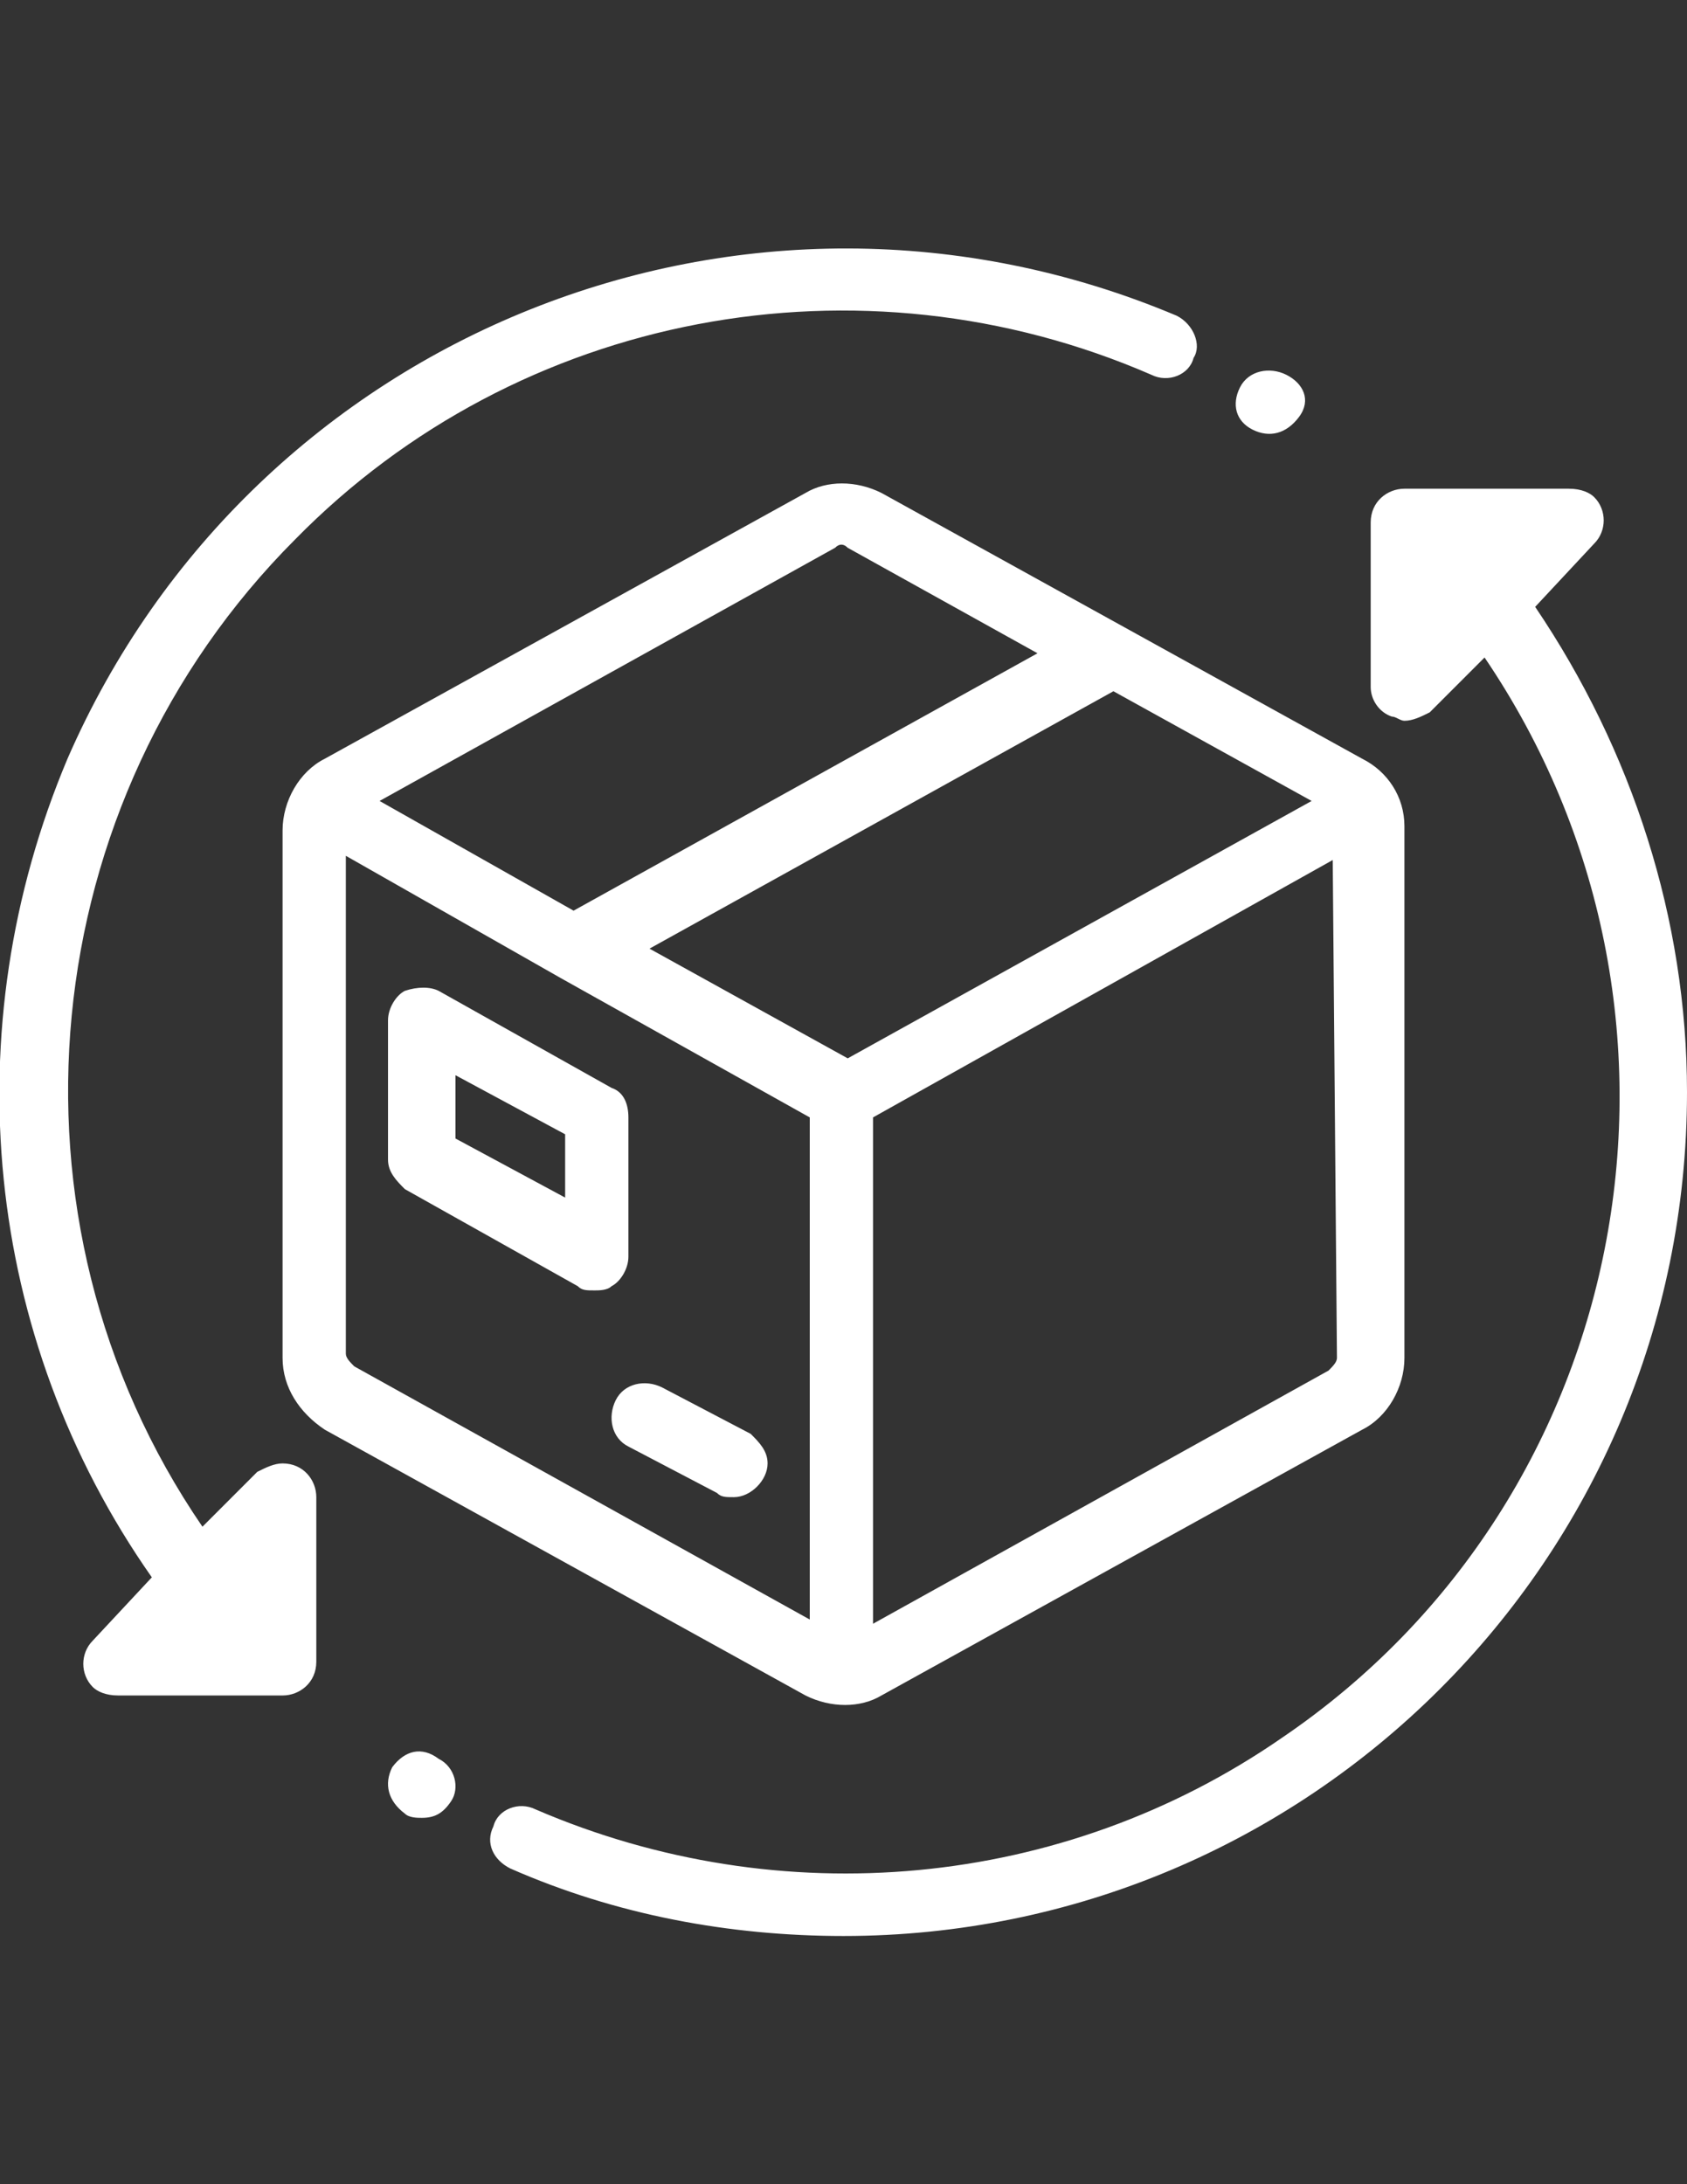
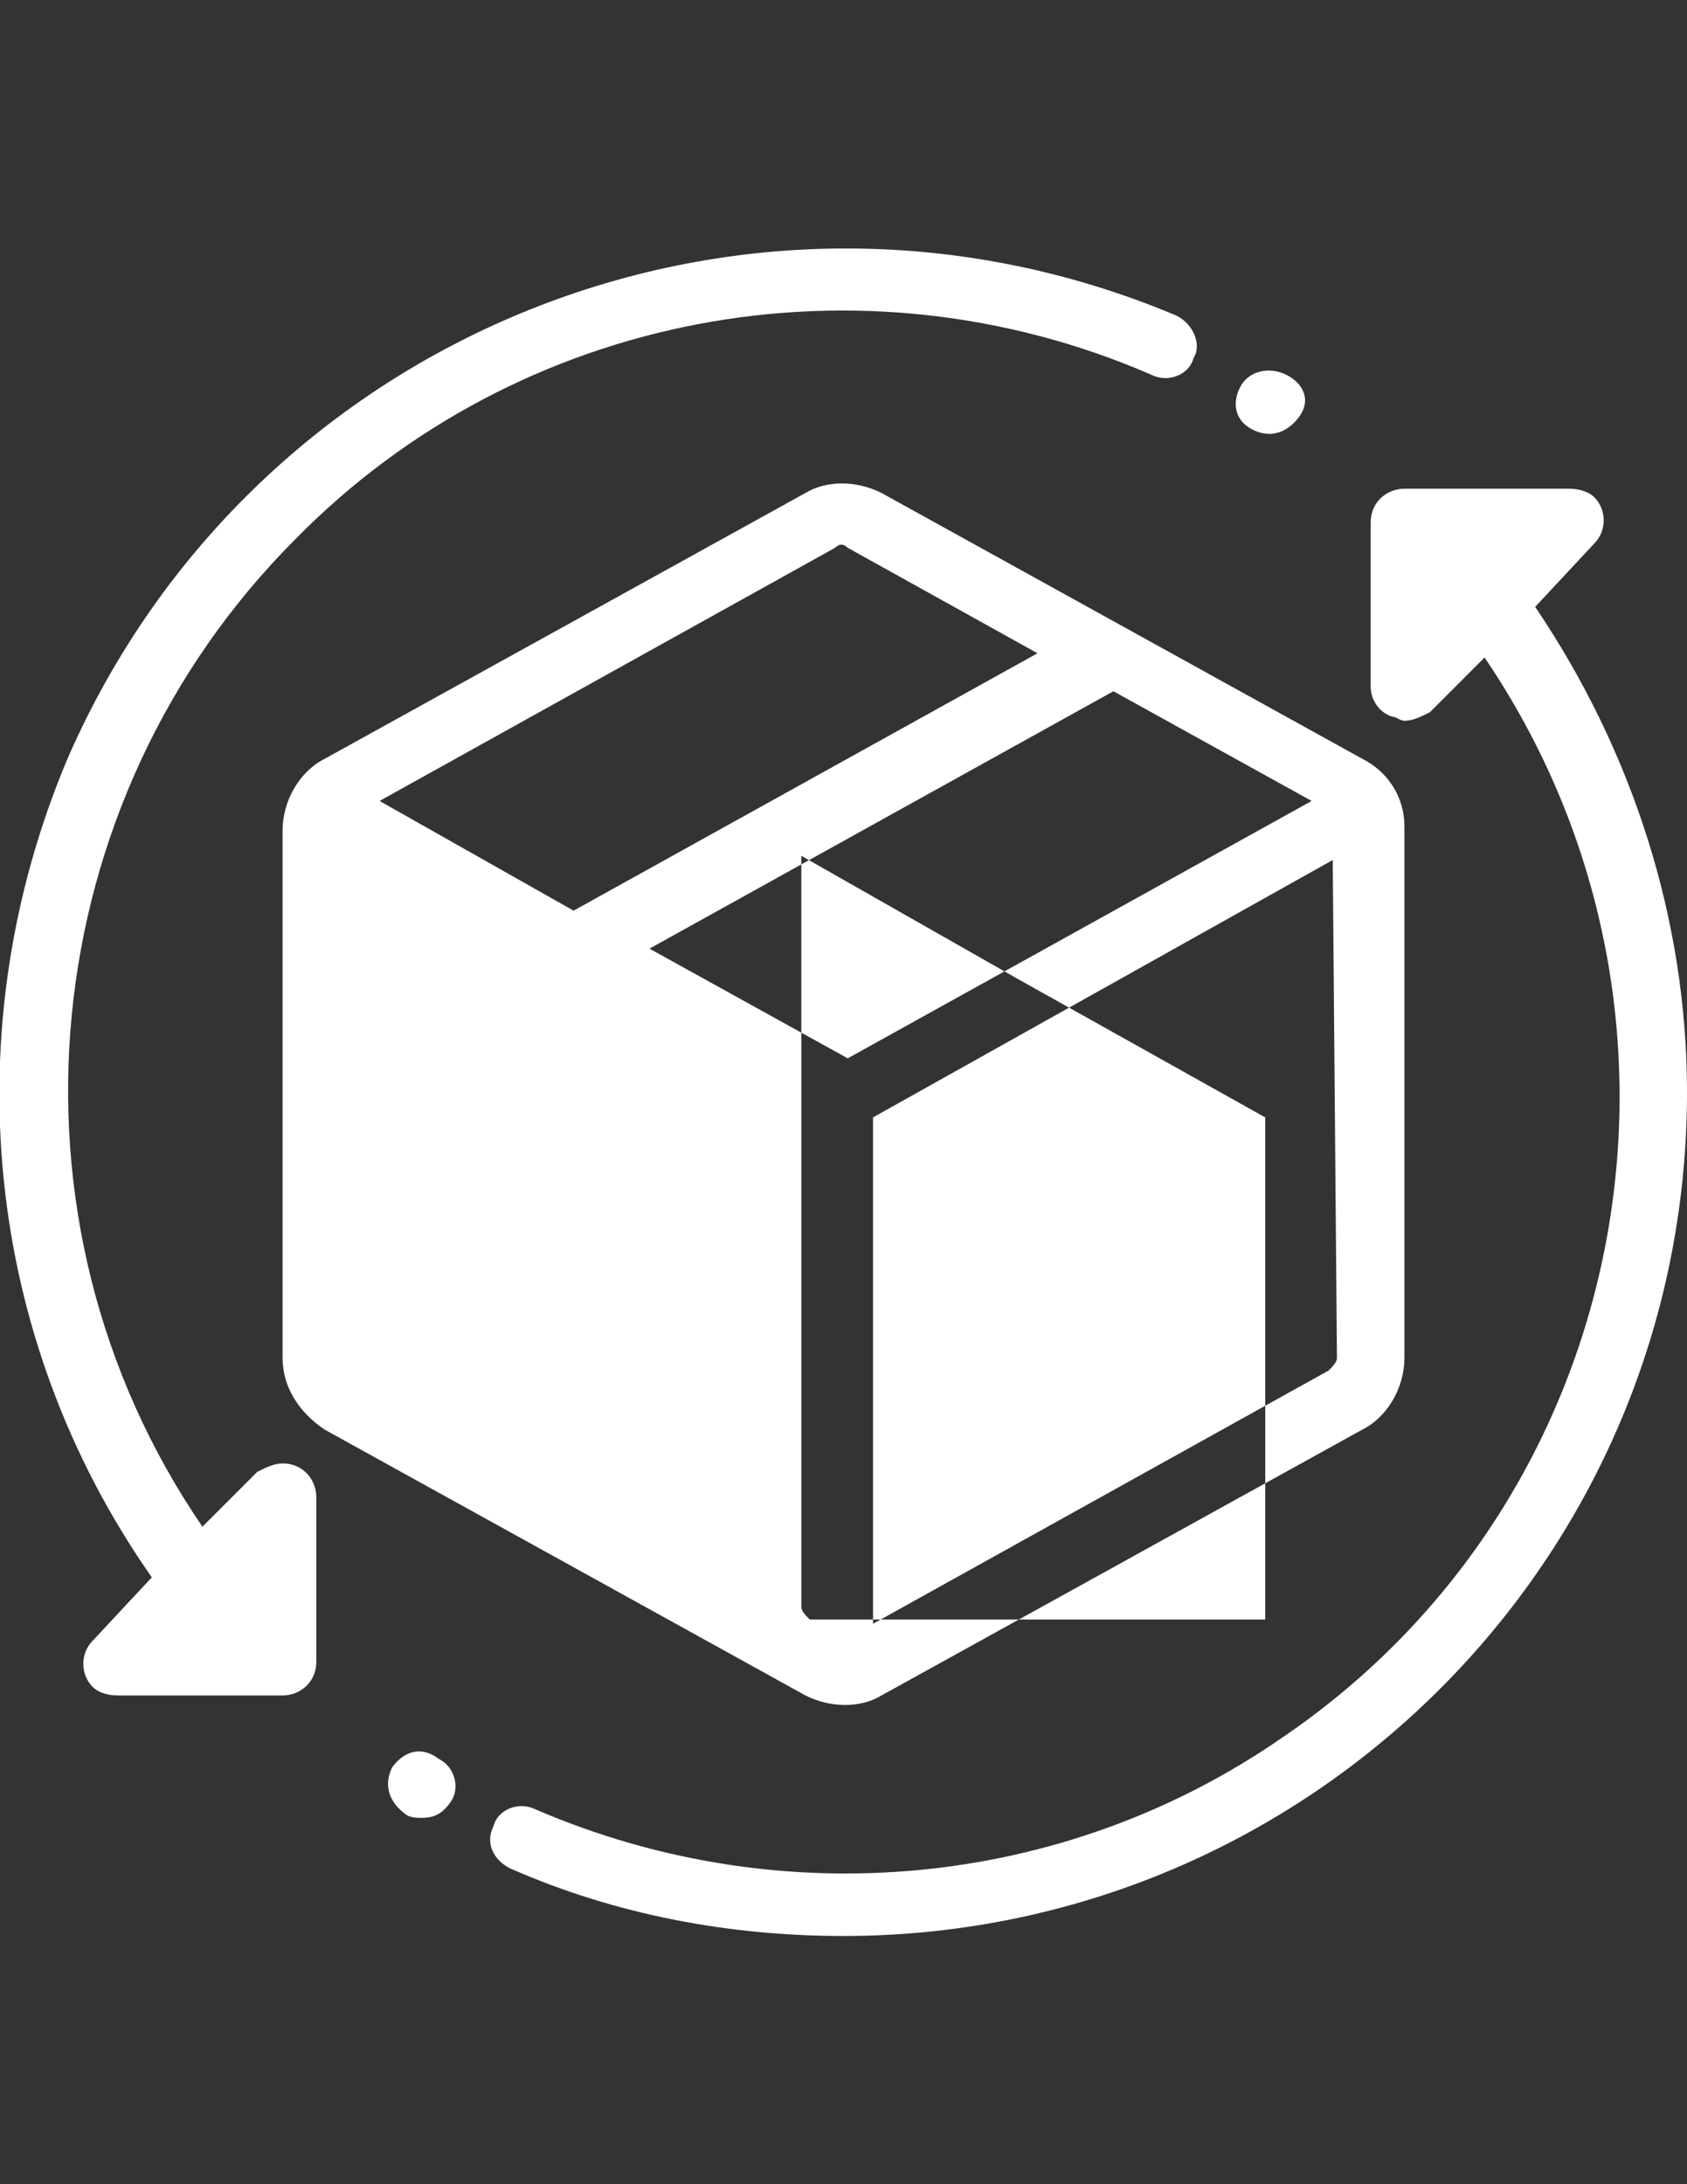
<svg xmlns="http://www.w3.org/2000/svg" id="Layer_1" x="0px" y="0px" width="612px" height="792px" viewBox="0 0 612 792" xml:space="preserve">
  <rect x="0" y="0" width="612" height="792" fill="#333333" stroke="none" />
-   <path fill="#FFFFFF" d="M494.19,275.13L319.77,178.74c-9.18-4.59-19.89-4.59-27.54,0l-174.42,96.39c-9.18,4.59-15.3,15.3-15.3,26.01 v191.25c0,10.71,6.12,19.891,15.3,26.011l174.42,96.39c9.18,4.59,19.89,4.59,27.54,0L494.19,518.4 c9.18-4.591,15.3-15.301,15.3-26.011V299.61C509.49,288.9,503.37,279.72,494.19,275.13z M302.94,198.63c1.53-1.53,3.06-1.53,4.59,0 l68.85,38.25l-168.3,93.33l-70.38-39.78L302.94,198.63z M293.76,587.25l-165.24-91.8c-1.53-1.53-3.06-3.061-3.06-4.59V310.32 l78.03,44.37l90.27,50.49V587.25z M235.62,343.98l168.3-93.33l71.91,39.78l-168.3,93.33L235.62,343.98z M485.01,492.39 c0,1.53-1.53,3.061-3.06,4.591l-165.24,91.8V405.18l166.77-93.33L485.01,492.39z M221.85,394.47l-62.73-35.19 c-3.06-1.53-7.65-1.53-12.24,0c-3.06,1.53-6.12,6.12-6.12,10.71v50.49c0,4.59,3.06,7.649,6.12,10.71l62.73,35.189 c1.53,1.53,3.06,1.53,6.12,1.53c1.53,0,4.59,0,6.12-1.53c3.06-1.53,6.12-6.12,6.12-10.71v-50.49 C227.97,400.59,226.44,396,221.85,394.47L221.85,394.47z M205.02,434.25l-39.78-21.42v-22.95l39.78,21.42V434.25z M272.34,519.93 l-32.13-16.83c-6.12-3.06-13.77-1.529-16.83,4.591c-3.06,6.119-1.53,13.77,4.59,16.829l32.13,16.83c1.53,1.53,3.06,1.53,6.12,1.53 c6.12,0,12.24-6.12,12.24-12.24C278.46,526.05,275.4,522.99,272.34,519.93L272.34,519.93z M556.92,220.05l21.42-22.95 c4.59-4.59,4.59-12.24,0-16.83c-1.53-1.53-4.59-3.06-9.18-3.06h-59.67c-6.12,0-12.24,4.59-12.24,12.24v59.67 c0,4.59,3.06,9.18,7.65,10.71c1.529,0,3.06,1.53,4.59,1.53c3.06,0,6.12-1.53,9.18-3.06l19.89-19.89 c87.21,128.52,55.08,304.47-73.439,391.68c-79.561,55.08-182.07,64.26-270.81,26.01c-6.12-3.06-13.77,0-15.3,6.12 c-3.06,6.12,0,12.24,6.12,15.301C223.38,694.35,264.69,702,306,702c168.3,0,306-136.17,306-306 C612,333.27,592.11,272.07,556.92,220.05L556.92,220.05z M159.12,637.74c-6.12-4.59-12.24-3.061-16.83,3.06 c-3.06,6.12-1.53,12.24,4.59,16.83c1.53,1.53,4.59,1.53,6.12,1.53c4.59,0,7.65-1.53,10.71-6.12S165.24,640.8,159.12,637.74 L159.12,637.74z M466.65,135.9c-6.12-3.06-13.771-1.53-16.83,4.59c-3.061,6.12-1.53,12.24,4.59,15.3s12.24,1.53,16.83-4.59 C475.83,145.08,472.77,138.96,466.65,135.9z M426.87,114.48C270.81,48.69,91.8,120.6,24.48,275.13 c-41.31,97.92-30.6,209.61,30.6,296.82L33.66,594.9c-4.59,4.59-4.59,12.239,0,16.83c1.53,1.529,4.59,3.06,9.18,3.06h59.67 c6.12,0,12.24-4.59,12.24-12.24v-59.67c0-6.12-4.59-12.24-12.24-12.24c-3.06,0-6.12,1.53-9.18,3.061l-19.89,19.89 C-3.06,441.9,12.24,290.43,107.1,195.57C188.19,112.95,312.12,90,417.69,135.9c6.119,3.06,13.77,0,15.3-6.12 C436.05,125.19,432.99,117.54,426.87,114.48z" />
+   <path fill="#FFFFFF" d="M494.19,275.13L319.77,178.74c-9.18-4.59-19.89-4.59-27.54,0l-174.42,96.39c-9.18,4.59-15.3,15.3-15.3,26.01 v191.25c0,10.71,6.12,19.891,15.3,26.011l174.42,96.39c9.18,4.59,19.89,4.59,27.54,0L494.19,518.4 c9.18-4.591,15.3-15.301,15.3-26.011V299.61C509.49,288.9,503.37,279.72,494.19,275.13z M302.94,198.63c1.53-1.53,3.06-1.53,4.59,0 l68.85,38.25l-168.3,93.33l-70.38-39.78L302.94,198.63z M293.76,587.25c-1.53-1.53-3.06-3.061-3.06-4.59V310.32 l78.03,44.37l90.27,50.49V587.25z M235.62,343.98l168.3-93.33l71.91,39.78l-168.3,93.33L235.62,343.98z M485.01,492.39 c0,1.53-1.53,3.061-3.06,4.591l-165.24,91.8V405.18l166.77-93.33L485.01,492.39z M221.85,394.47l-62.73-35.19 c-3.06-1.53-7.65-1.53-12.24,0c-3.06,1.53-6.12,6.12-6.12,10.71v50.49c0,4.59,3.06,7.649,6.12,10.71l62.73,35.189 c1.53,1.53,3.06,1.53,6.12,1.53c1.53,0,4.59,0,6.12-1.53c3.06-1.53,6.12-6.12,6.12-10.71v-50.49 C227.97,400.59,226.44,396,221.85,394.47L221.85,394.47z M205.02,434.25l-39.78-21.42v-22.95l39.78,21.42V434.25z M272.34,519.93 l-32.13-16.83c-6.12-3.06-13.77-1.529-16.83,4.591c-3.06,6.119-1.53,13.77,4.59,16.829l32.13,16.83c1.53,1.53,3.06,1.53,6.12,1.53 c6.12,0,12.24-6.12,12.24-12.24C278.46,526.05,275.4,522.99,272.34,519.93L272.34,519.93z M556.92,220.05l21.42-22.95 c4.59-4.59,4.59-12.24,0-16.83c-1.53-1.53-4.59-3.06-9.18-3.06h-59.67c-6.12,0-12.24,4.59-12.24,12.24v59.67 c0,4.59,3.06,9.18,7.65,10.71c1.529,0,3.06,1.53,4.59,1.53c3.06,0,6.12-1.53,9.18-3.06l19.89-19.89 c87.21,128.52,55.08,304.47-73.439,391.68c-79.561,55.08-182.07,64.26-270.81,26.01c-6.12-3.06-13.77,0-15.3,6.12 c-3.06,6.12,0,12.24,6.12,15.301C223.38,694.35,264.69,702,306,702c168.3,0,306-136.17,306-306 C612,333.27,592.11,272.07,556.92,220.05L556.92,220.05z M159.12,637.74c-6.12-4.59-12.24-3.061-16.83,3.06 c-3.06,6.12-1.53,12.24,4.59,16.83c1.53,1.53,4.59,1.53,6.12,1.53c4.59,0,7.65-1.53,10.71-6.12S165.24,640.8,159.12,637.74 L159.12,637.74z M466.65,135.9c-6.12-3.06-13.771-1.53-16.83,4.59c-3.061,6.12-1.53,12.24,4.59,15.3s12.24,1.53,16.83-4.59 C475.83,145.08,472.77,138.96,466.65,135.9z M426.87,114.48C270.81,48.69,91.8,120.6,24.48,275.13 c-41.31,97.92-30.6,209.61,30.6,296.82L33.66,594.9c-4.59,4.59-4.59,12.239,0,16.83c1.53,1.529,4.59,3.06,9.18,3.06h59.67 c6.12,0,12.24-4.59,12.24-12.24v-59.67c0-6.12-4.59-12.24-12.24-12.24c-3.06,0-6.12,1.53-9.18,3.061l-19.89,19.89 C-3.06,441.9,12.24,290.43,107.1,195.57C188.19,112.95,312.12,90,417.69,135.9c6.119,3.06,13.77,0,15.3-6.12 C436.05,125.19,432.99,117.54,426.87,114.48z" />
</svg>